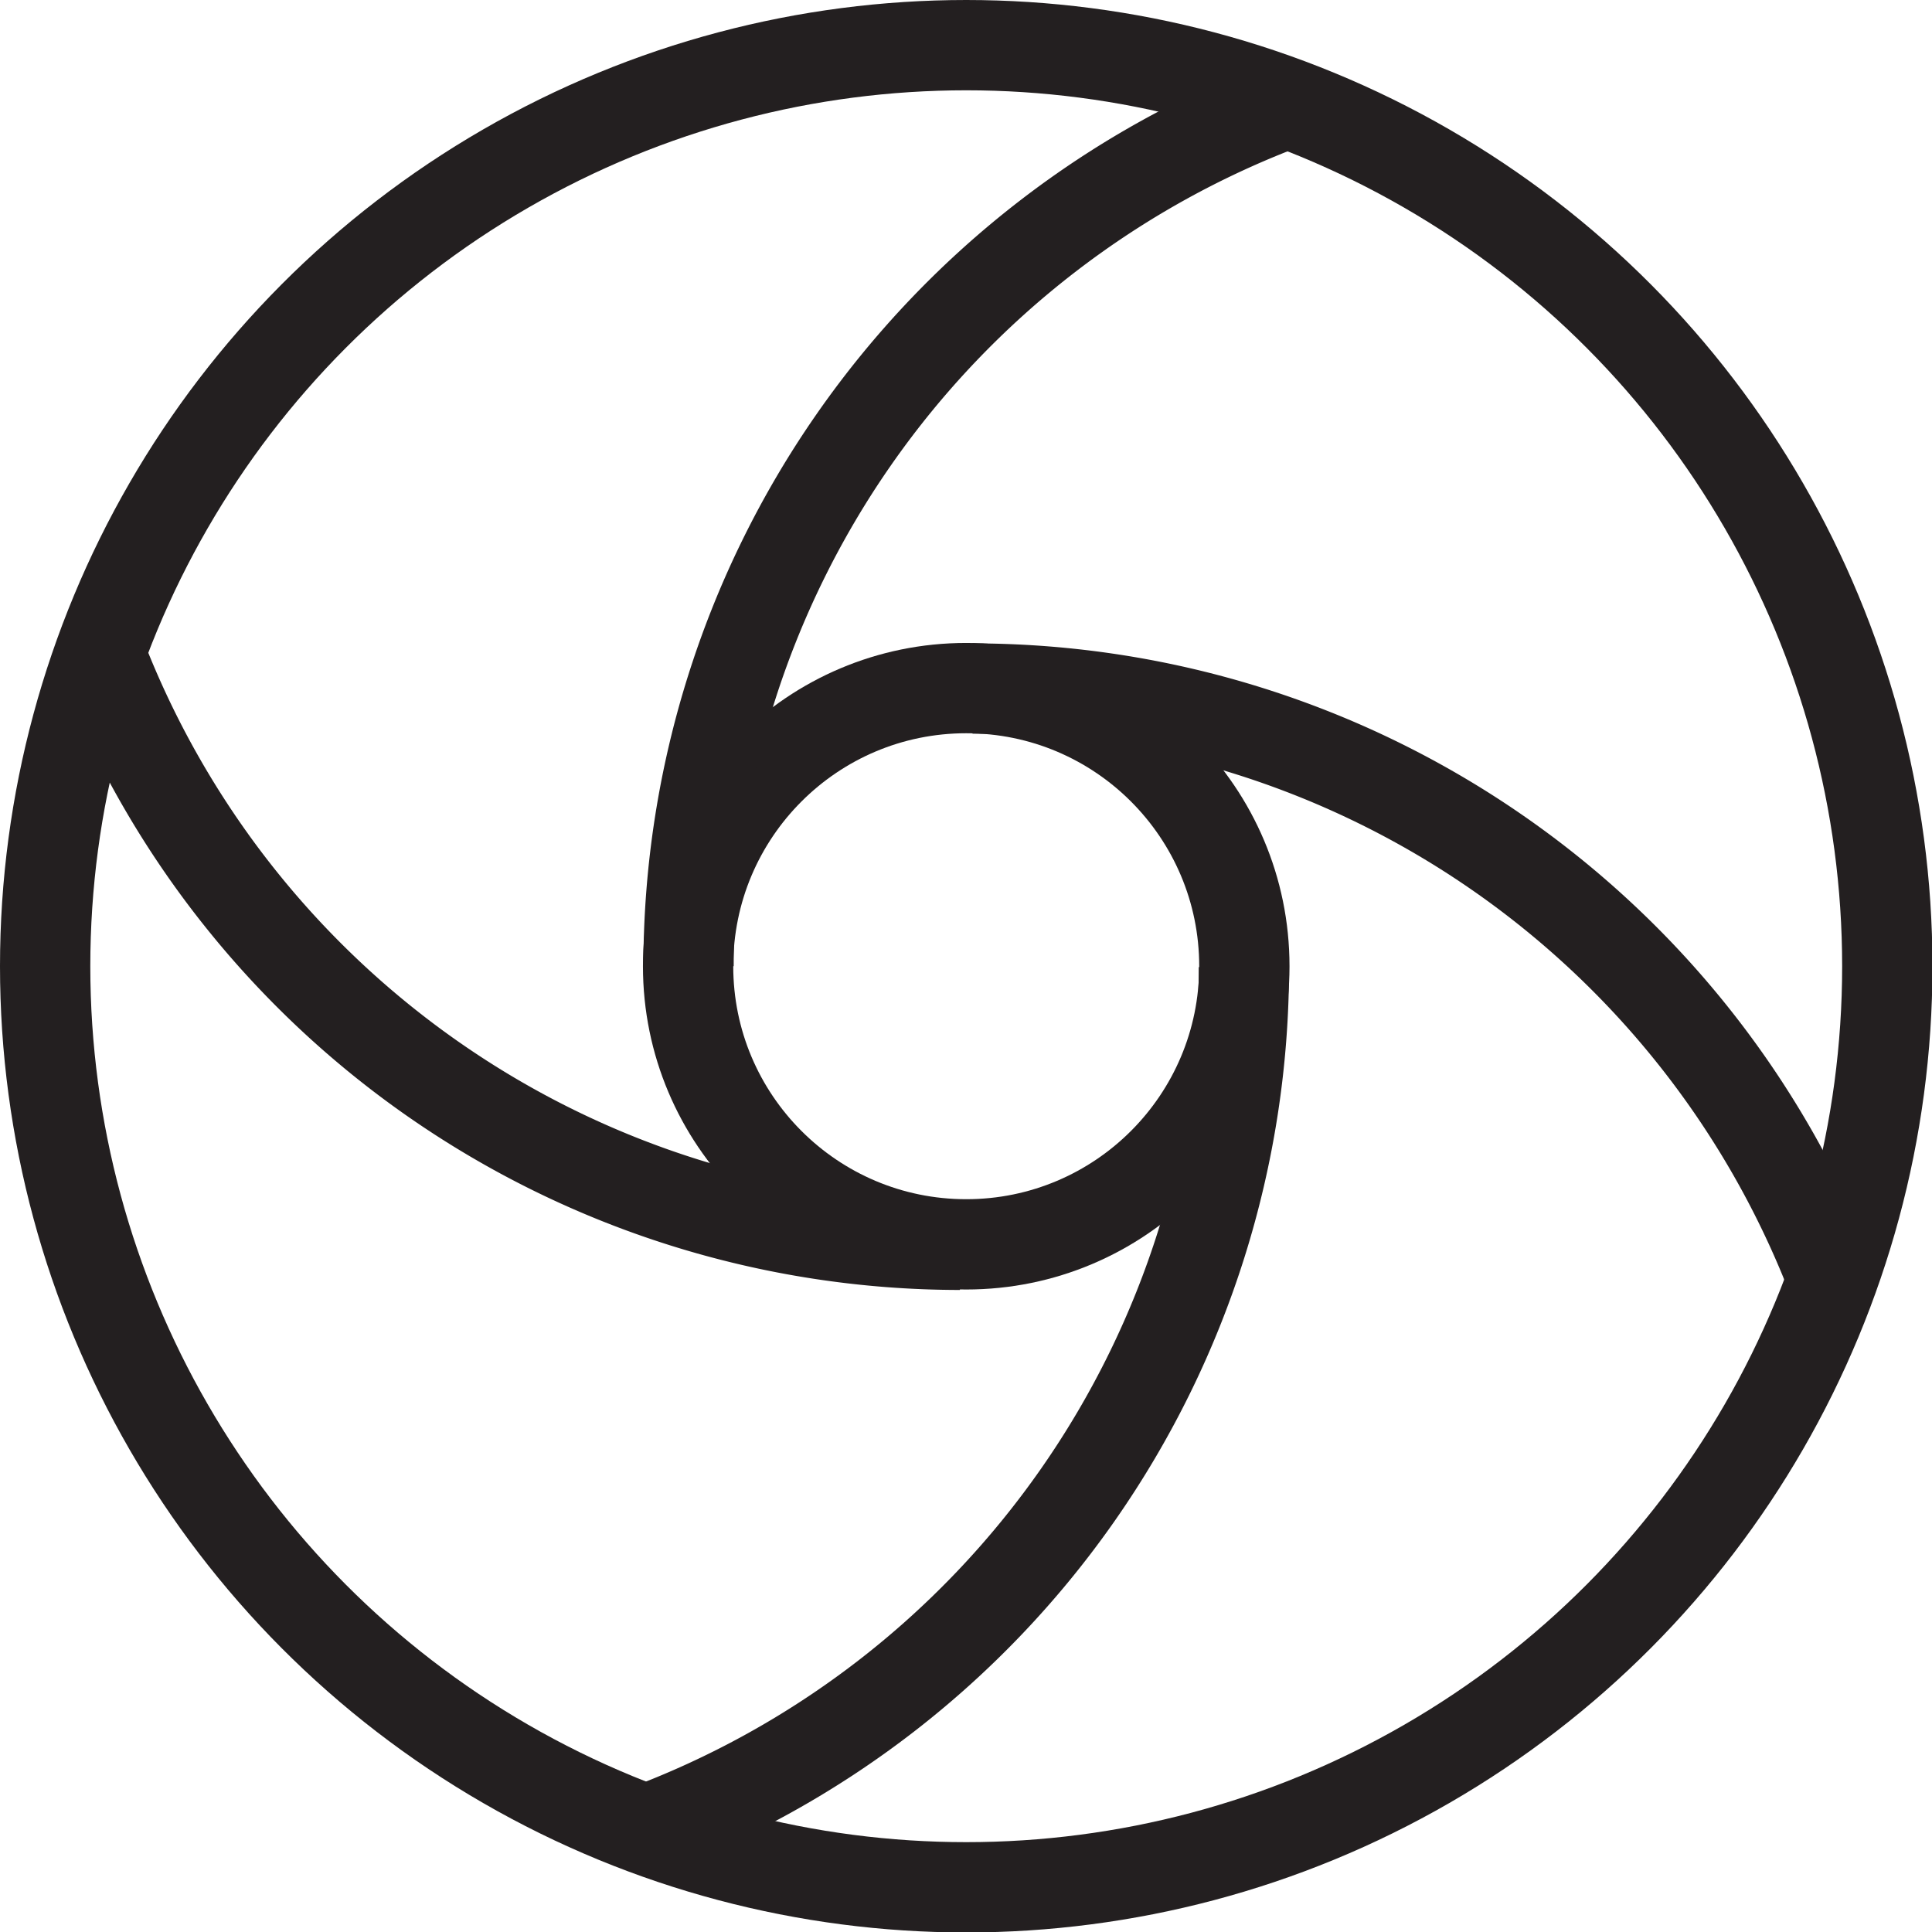
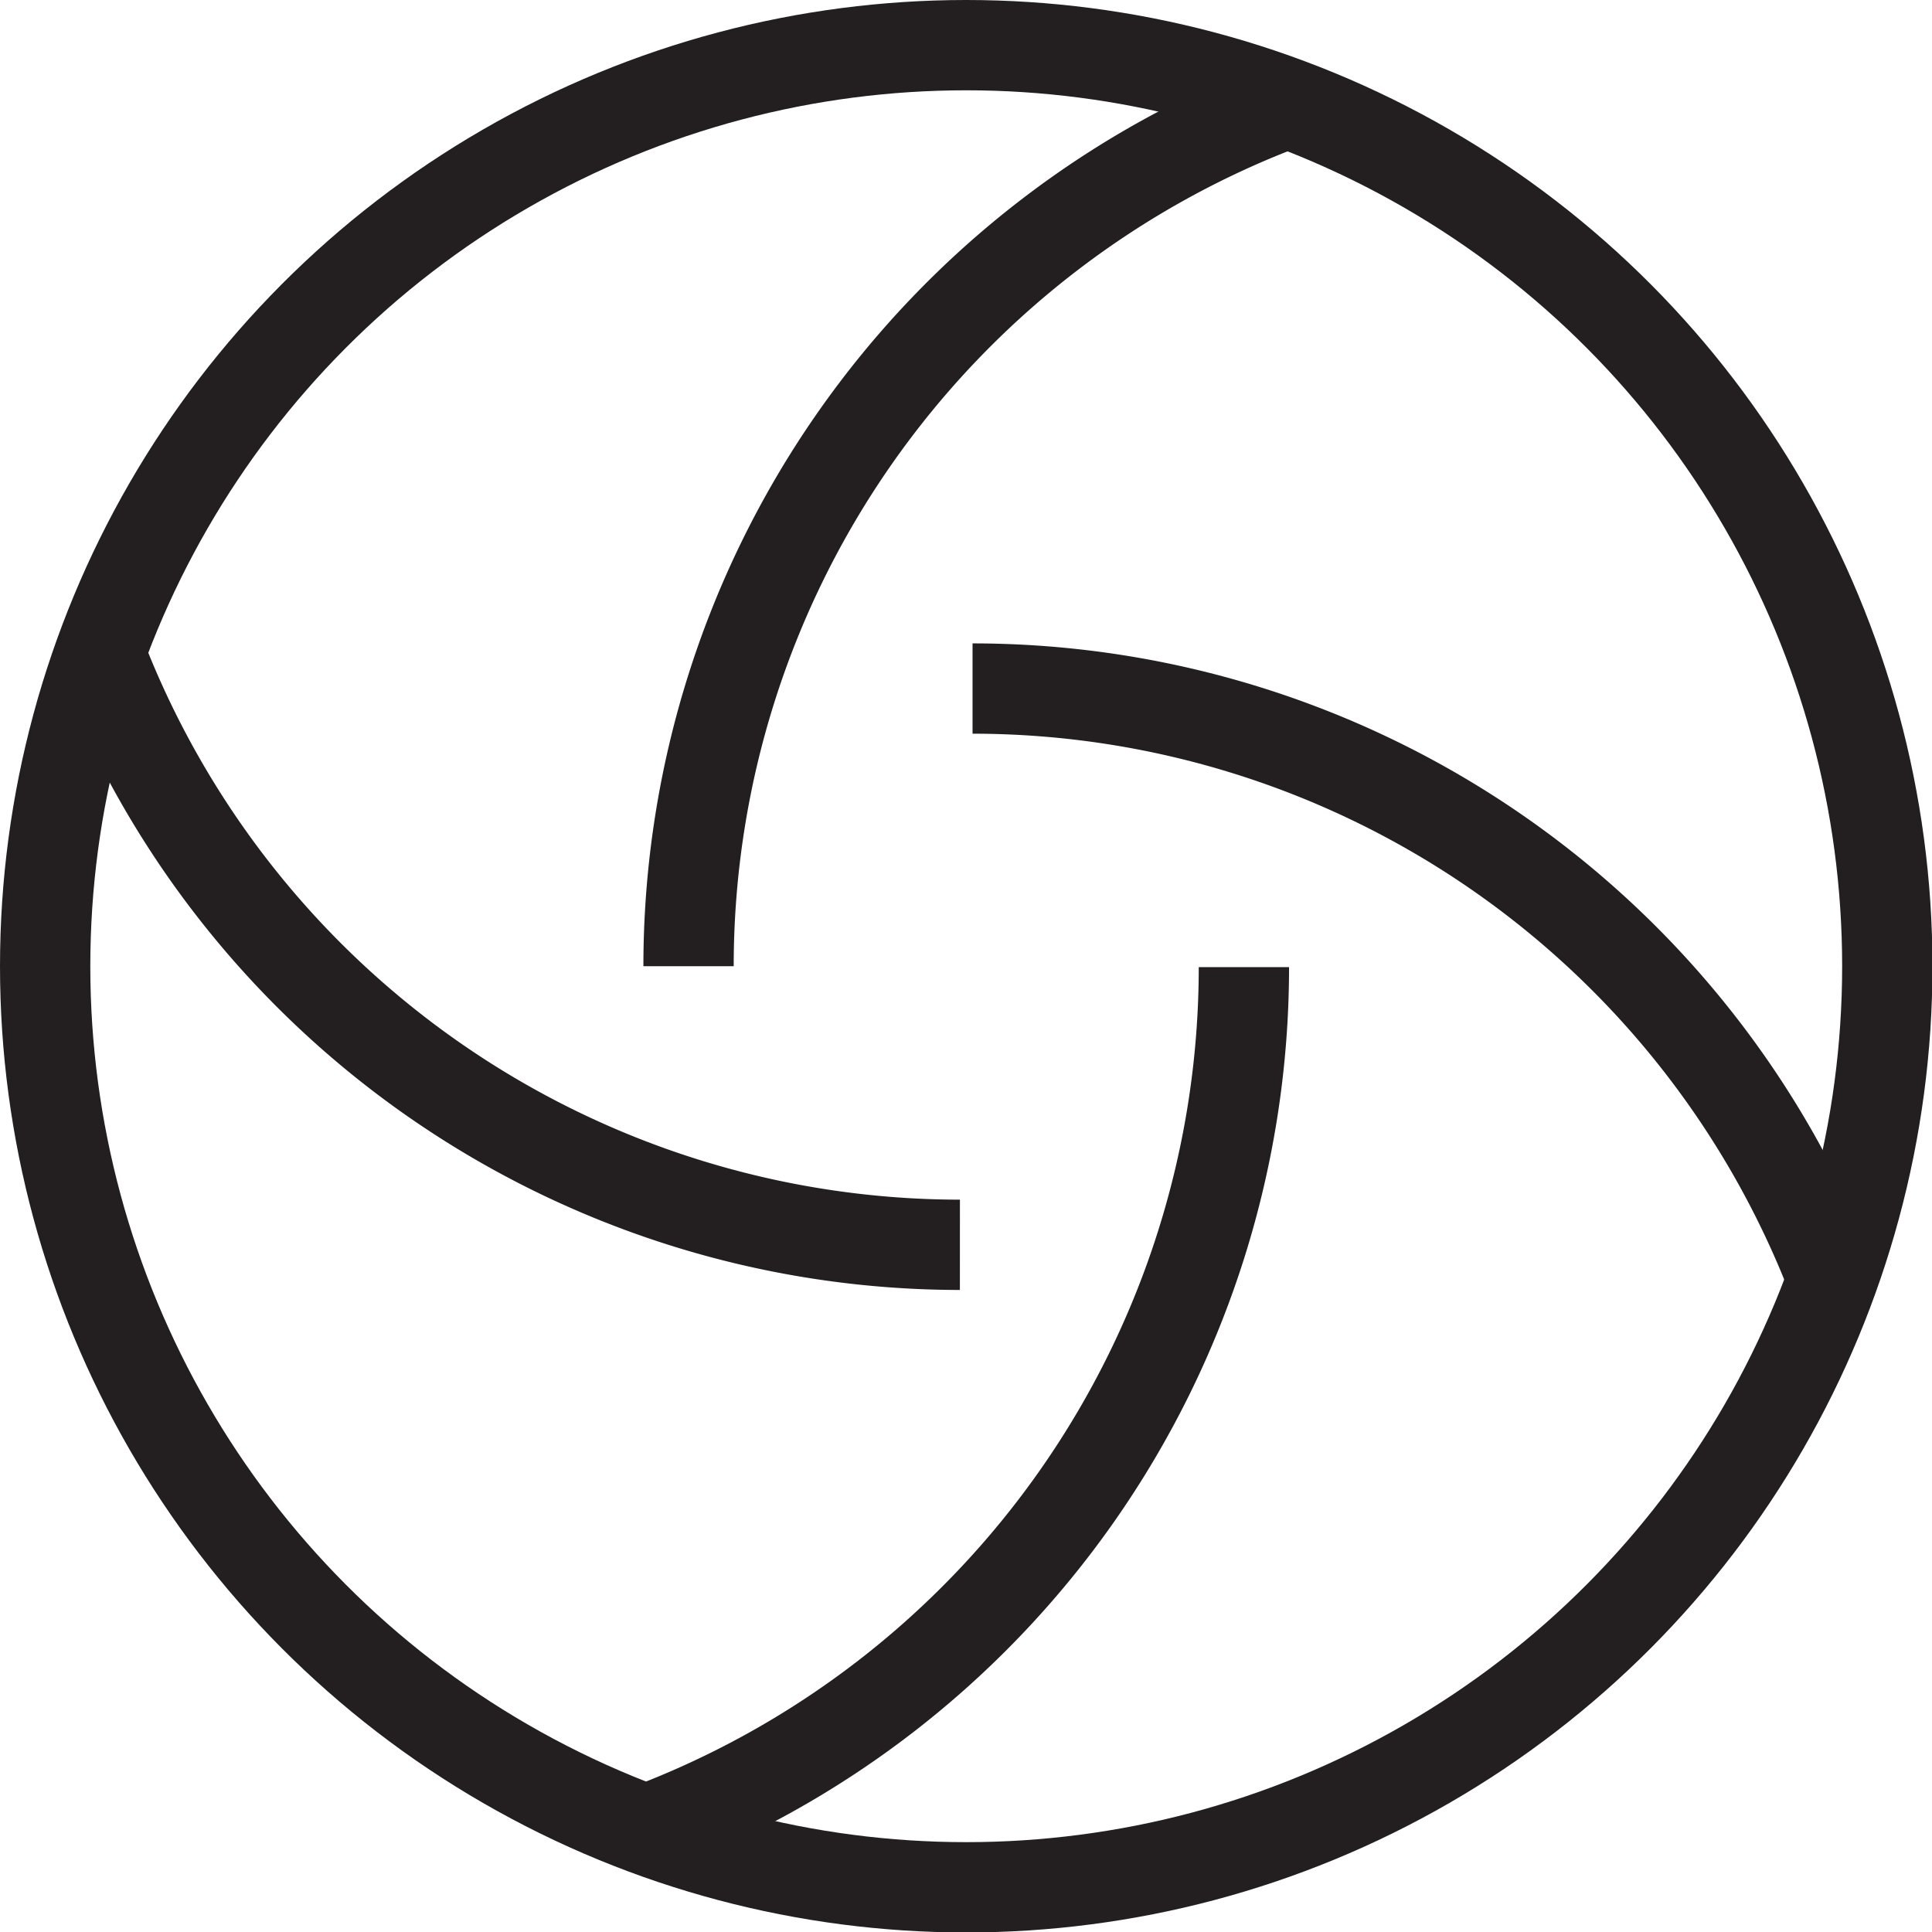
<svg xmlns="http://www.w3.org/2000/svg" viewBox="0 0 42.79 42.79">
  <defs>
    <style>.cls-1{fill:none;stroke:#231f20;stroke-miterlimit:10;stroke-width:2px;}</style>
  </defs>
  <g id="Layer_2" data-name="Layer 2">
    <g id="Layer_1-2" data-name="Layer 1">
      <circle class="cls-1" cx="21.4" cy="21.4" r="20.4" />
-       <circle class="cls-1" cx="21.4" cy="21.4" r="6.16" />
      <path class="cls-1" d="M15.25,21.4A20.41,20.41,0,0,1,28.6,2.25" />
      <path class="cls-1" d="M21.54,15.25A20.41,20.41,0,0,1,40.69,28.6" />
      <path class="cls-1" d="M27.55,21.42A20.41,20.41,0,0,1,14.2,40.57" />
      <path class="cls-1" d="M21.26,27.57A20.41,20.41,0,0,1,2.12,14.22" />
    </g>
  </g>
</svg>